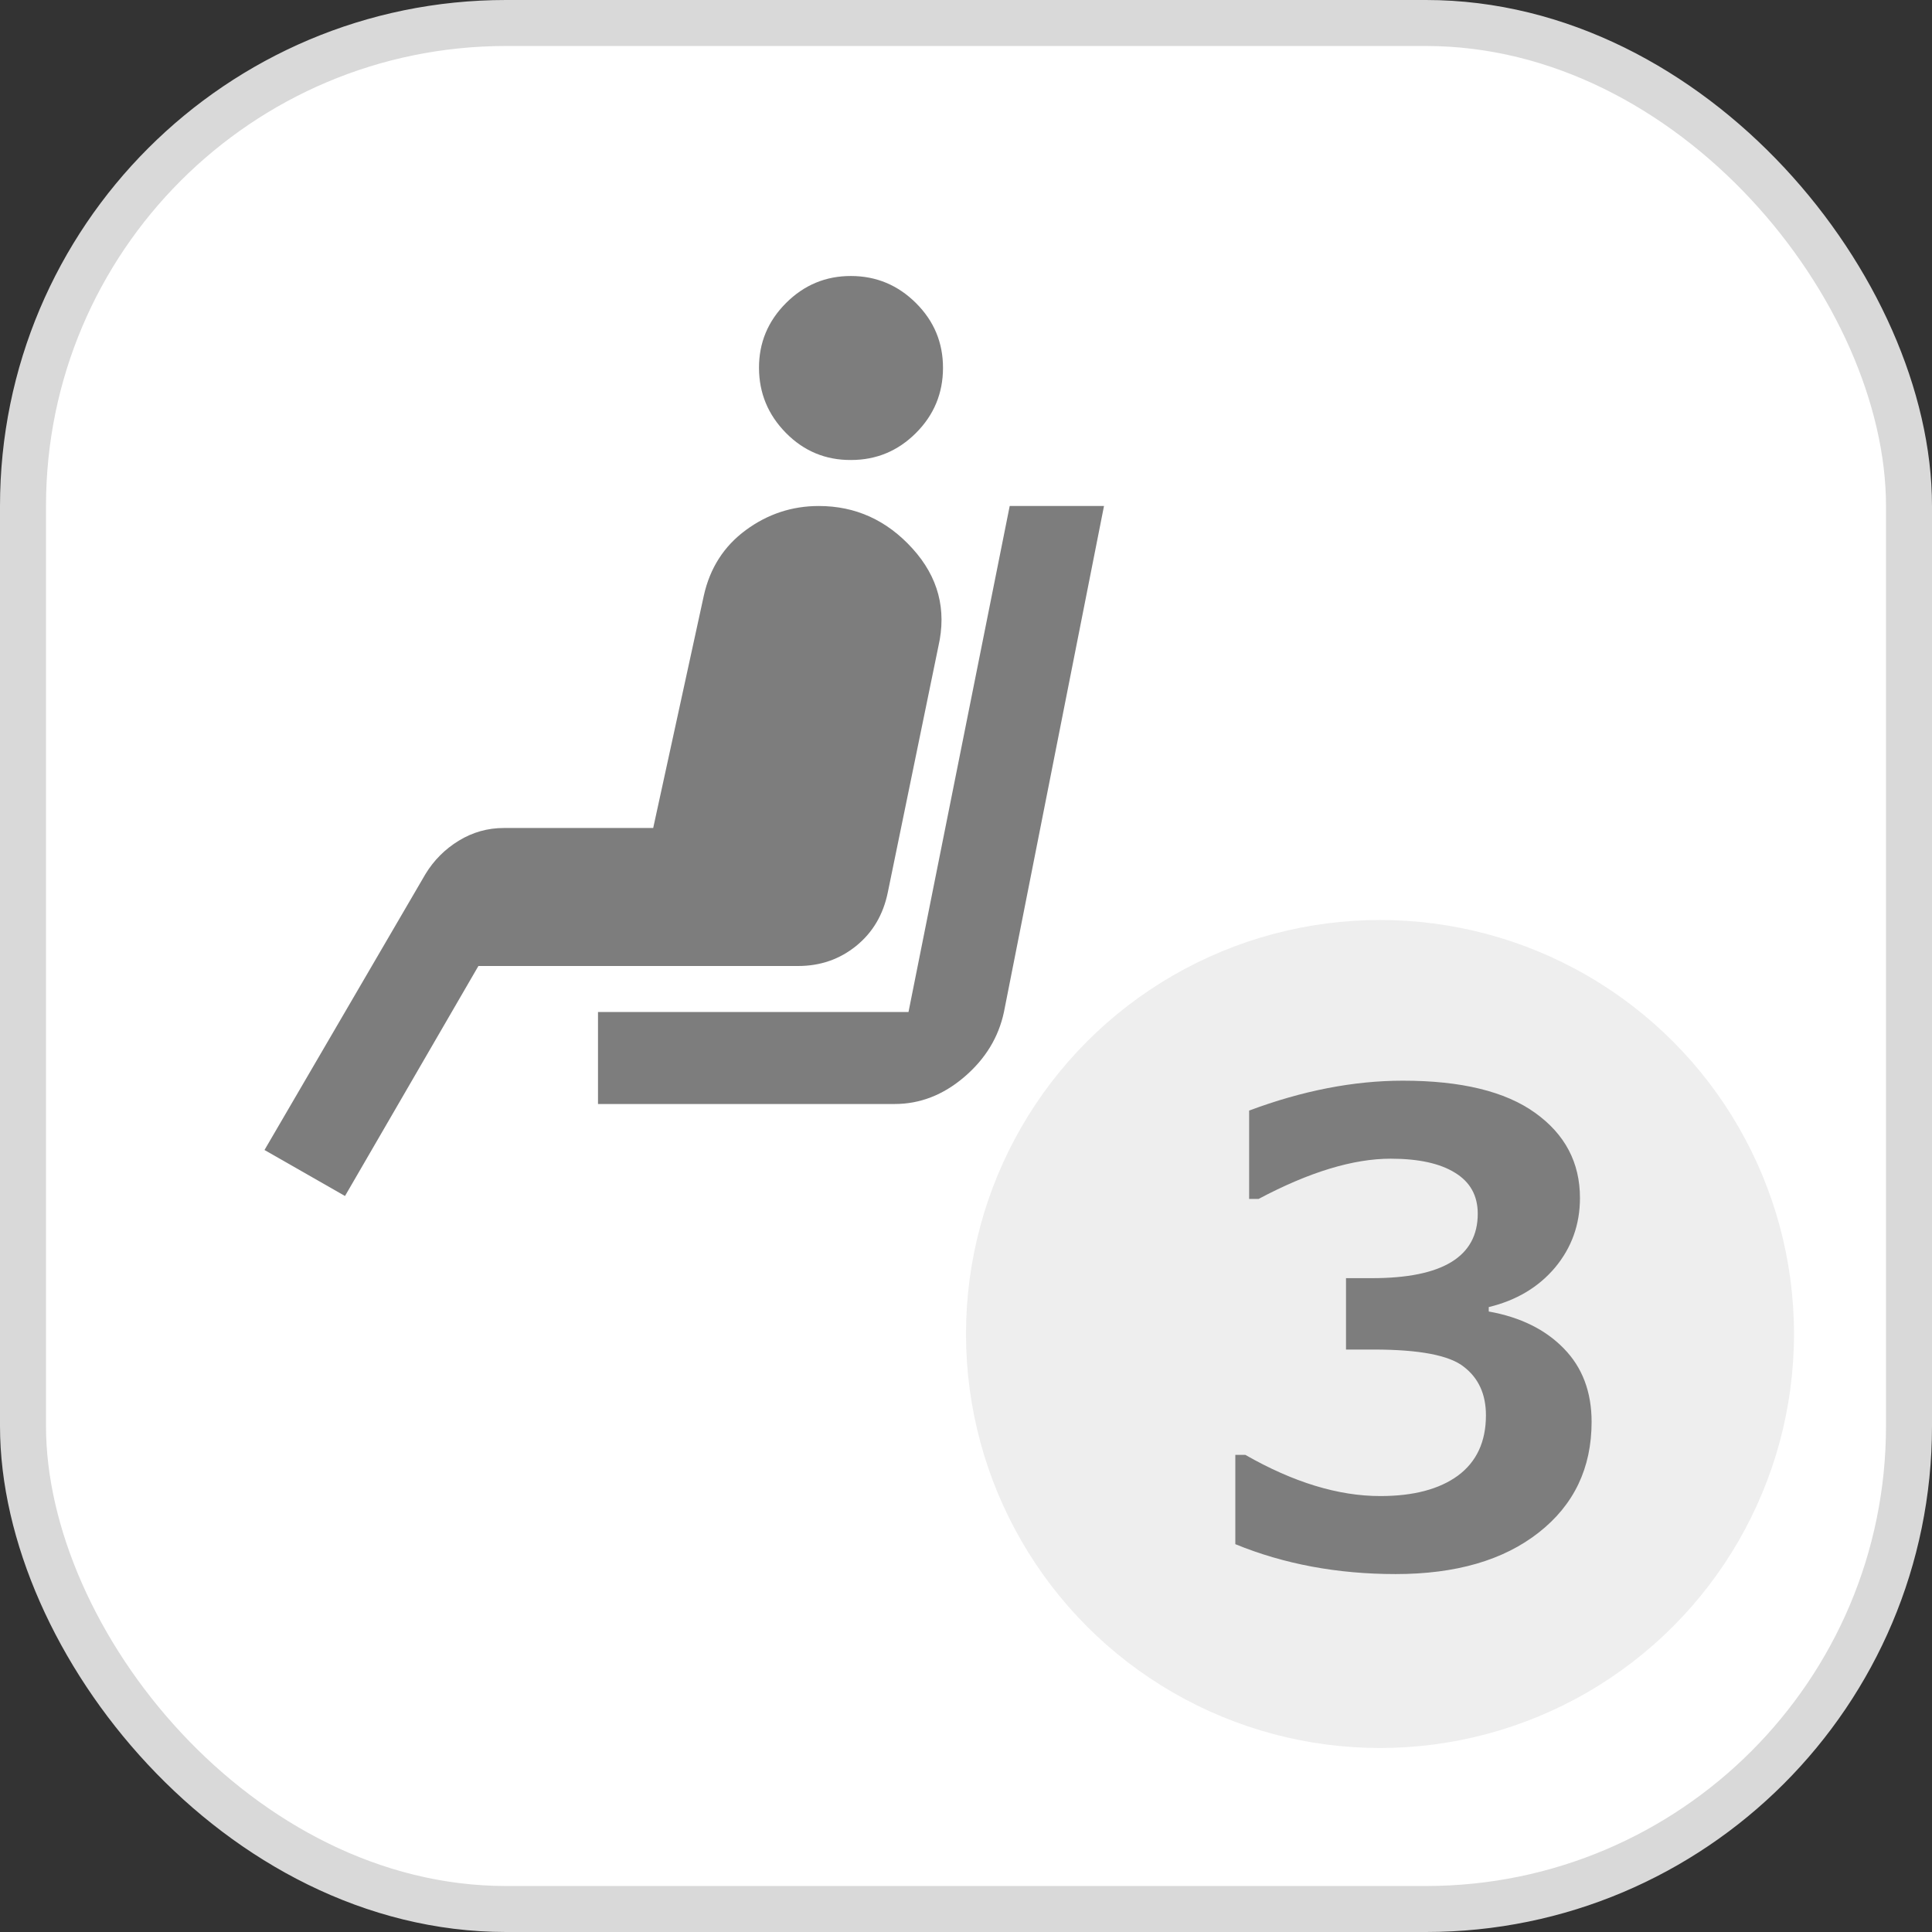
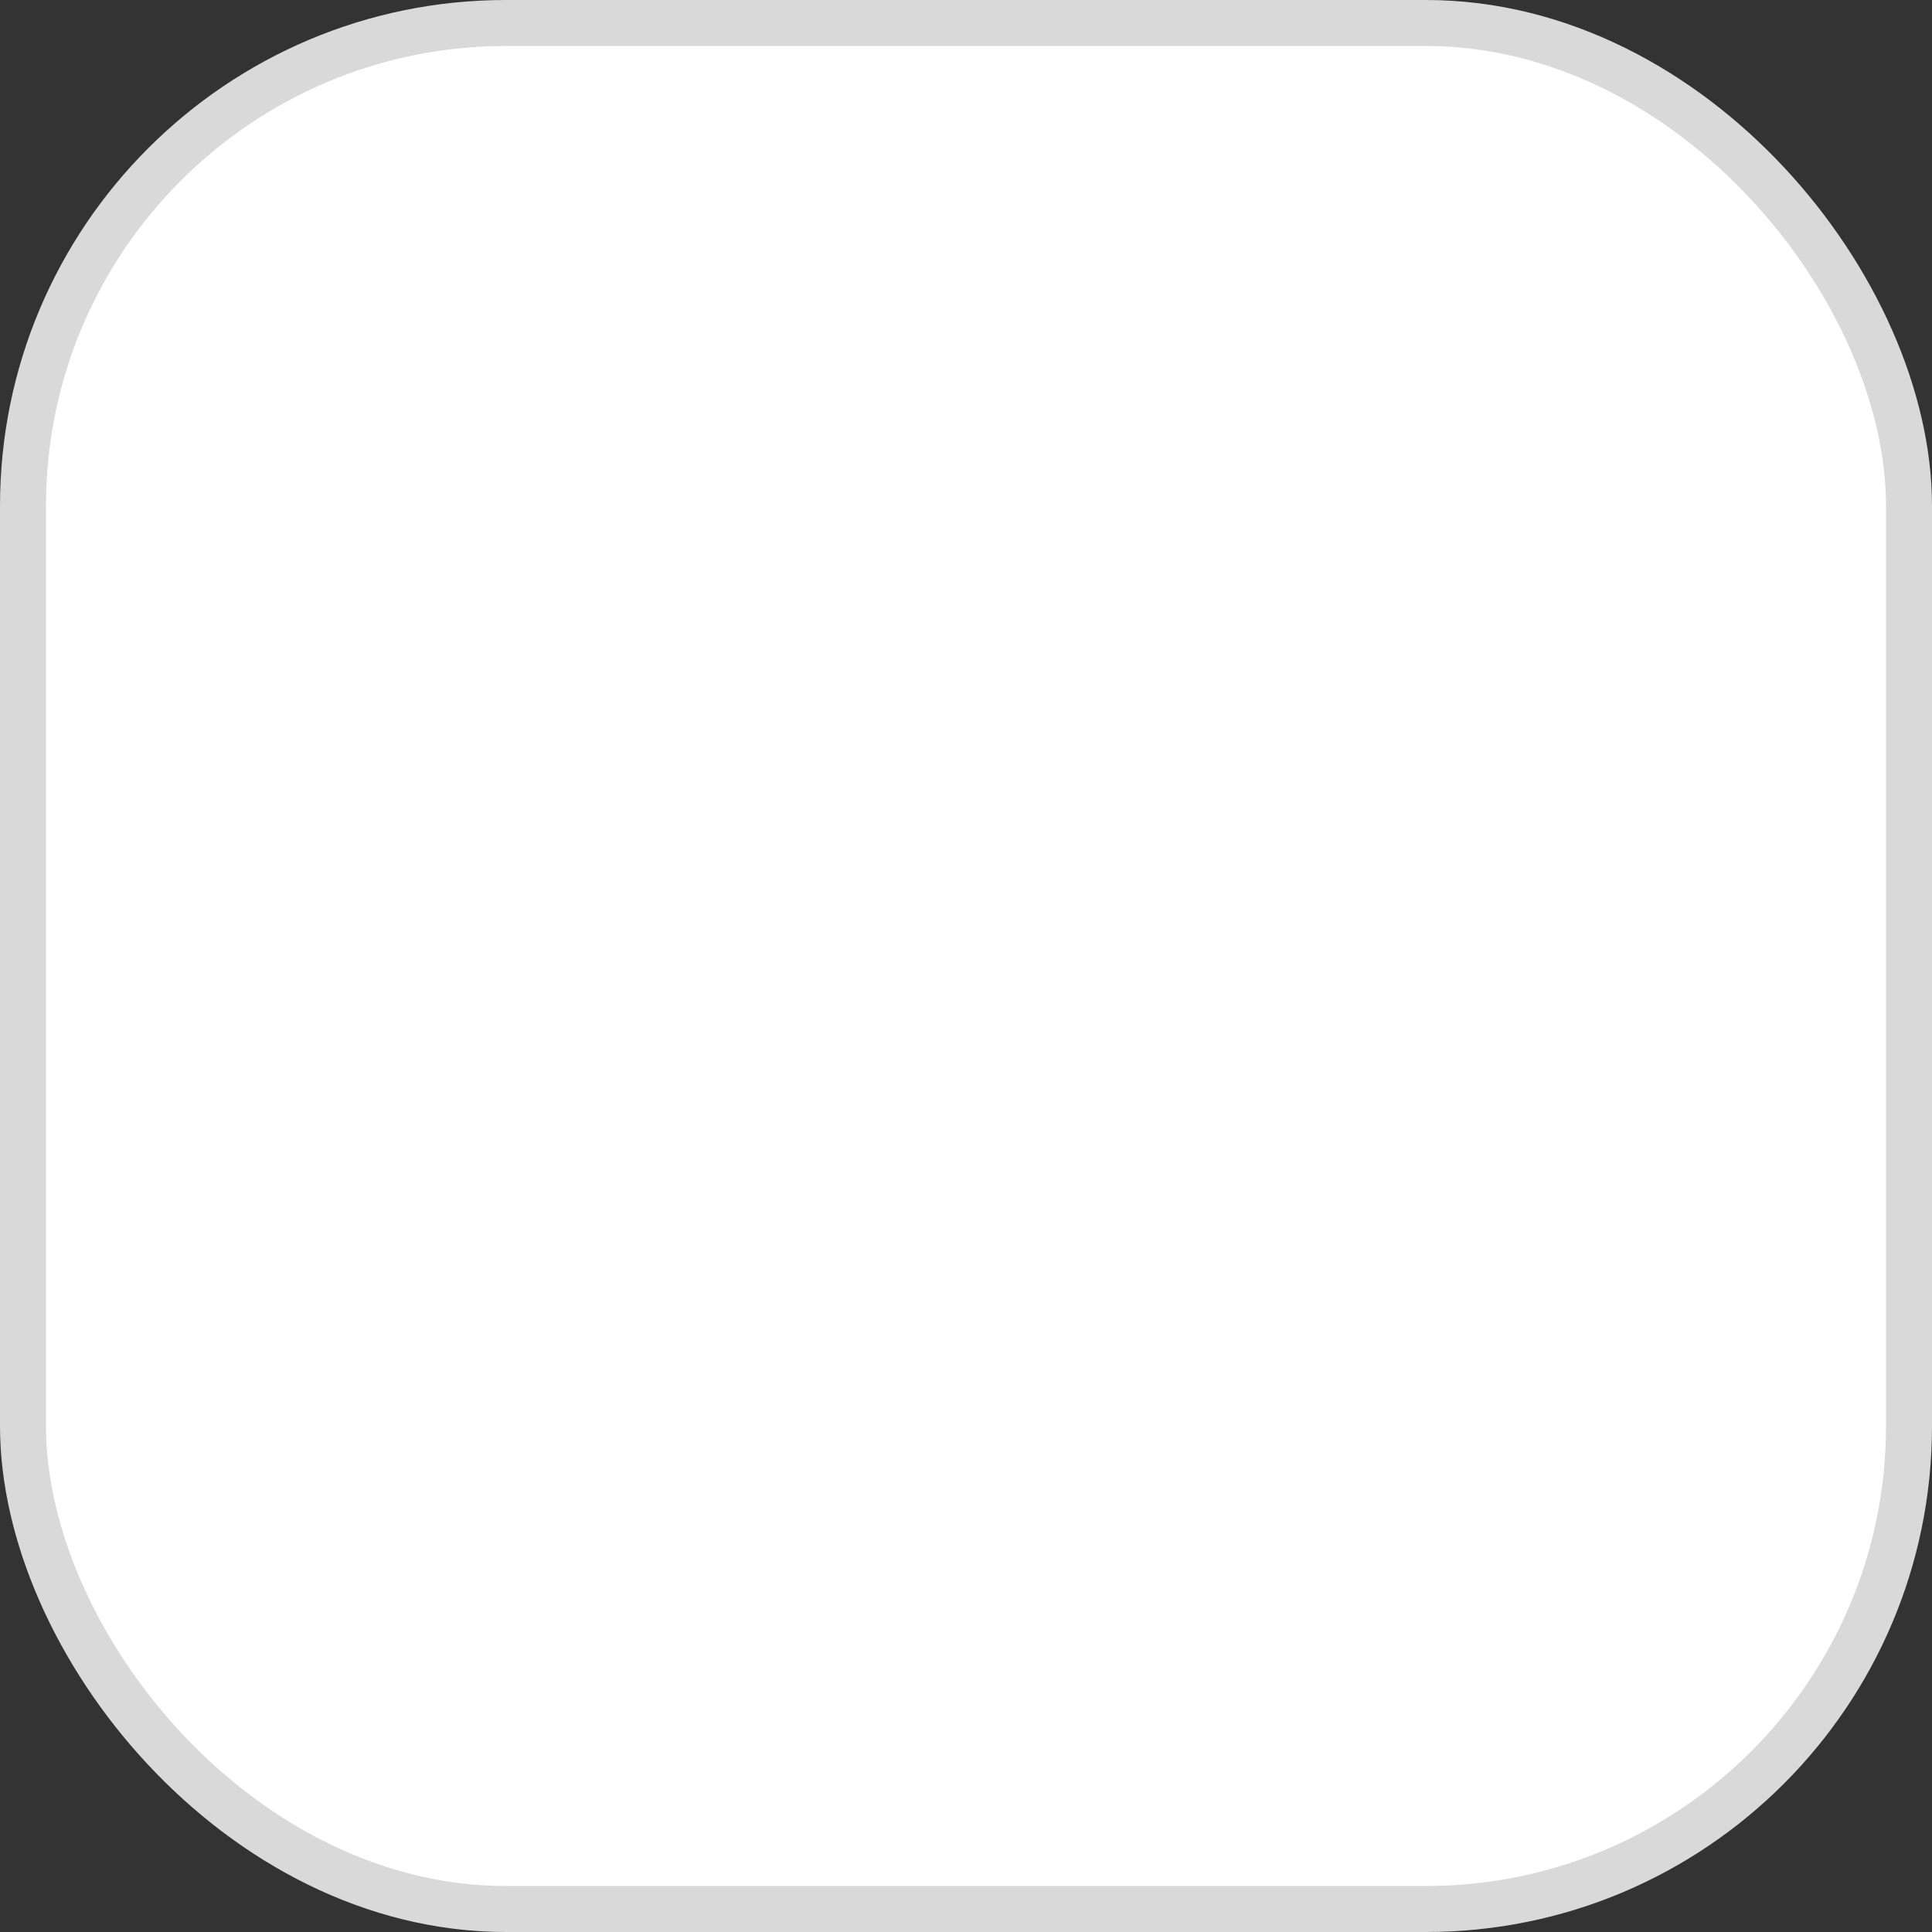
<svg xmlns="http://www.w3.org/2000/svg" width="42" height="42" viewBox="0 0 42 42" fill="none">
  <rect x="0" y="0" width="42" height="42" fill="#333333" stroke="none" />
  <rect x="0.5" y="0.5" width="41" height="41" rx="10.5" fill="white" stroke="#D9D9D9" />
-   <circle cx="30" cy="29" r="9" fill="#EEEEEE" />
-   <path d="M26.855 33.569V31.628H27.073C28.117 32.225 29.094 32.523 30.006 32.523C30.726 32.523 31.289 32.375 31.694 32.079C32.1 31.778 32.303 31.341 32.303 30.767C32.303 30.311 32.143 29.96 31.824 29.714C31.51 29.463 30.856 29.338 29.862 29.338H29.261V27.786H29.828C31.359 27.786 32.125 27.319 32.125 26.385C32.125 25.993 31.961 25.697 31.633 25.496C31.305 25.291 30.838 25.189 30.231 25.189C29.416 25.189 28.459 25.48 27.36 26.064H27.155V24.143C28.313 23.71 29.427 23.493 30.498 23.493C31.765 23.493 32.722 23.726 33.369 24.19C34.021 24.655 34.347 25.273 34.347 26.043C34.347 26.617 34.167 27.121 33.807 27.554C33.447 27.982 32.966 28.269 32.364 28.415V28.511C33.052 28.634 33.597 28.903 33.998 29.317C34.399 29.727 34.6 30.259 34.6 30.91C34.6 31.913 34.217 32.715 33.451 33.316C32.685 33.918 31.649 34.219 30.341 34.219C29.074 34.219 27.912 34.002 26.855 33.569Z" fill="#7D7D7D" />
-   <path d="M18.5 10C19.05 10 19.521 9.804 19.912 9.413C20.303 9.022 20.499 8.551 20.5 8C20.501 7.449 20.305 6.979 19.912 6.588C19.519 6.197 19.049 6.001 18.5 6C17.951 5.999 17.48 6.195 17.087 6.588C16.694 6.981 16.498 7.452 16.5 8C16.502 8.548 16.698 9.019 17.087 9.413C17.476 9.807 17.947 10.003 18.5 10ZM13 24H19.45C20 24 20.504 23.804 20.962 23.413C21.42 23.022 21.708 22.551 21.825 22L24 11H21.95L19.75 22H13V24ZM7.5 26L10.4 21H17.35C17.833 21 18.254 20.854 18.613 20.563C18.972 20.272 19.201 19.884 19.3 19.4L20.4 14.05C20.583 13.25 20.396 12.542 19.837 11.925C19.278 11.308 18.599 11 17.8 11C17.217 11 16.687 11.175 16.212 11.525C15.737 11.875 15.433 12.35 15.3 12.95L14.2 18H10.95C10.6 18 10.275 18.092 9.975 18.275C9.675 18.458 9.433 18.7 9.25 19L5.75 25L7.5 26Z" fill="#7D7D7D" />
</svg>